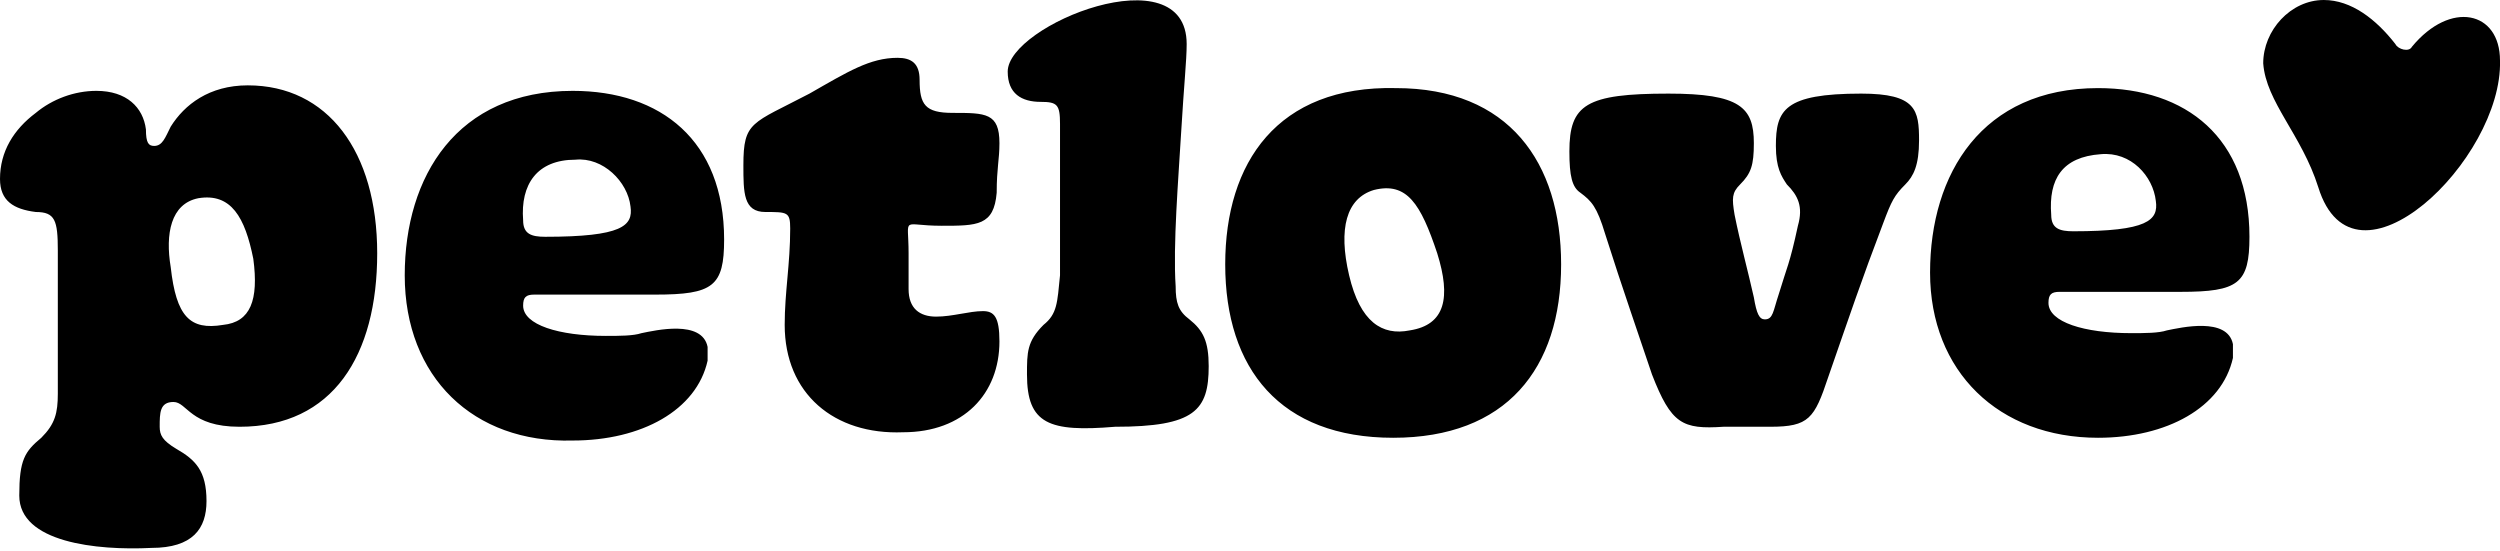
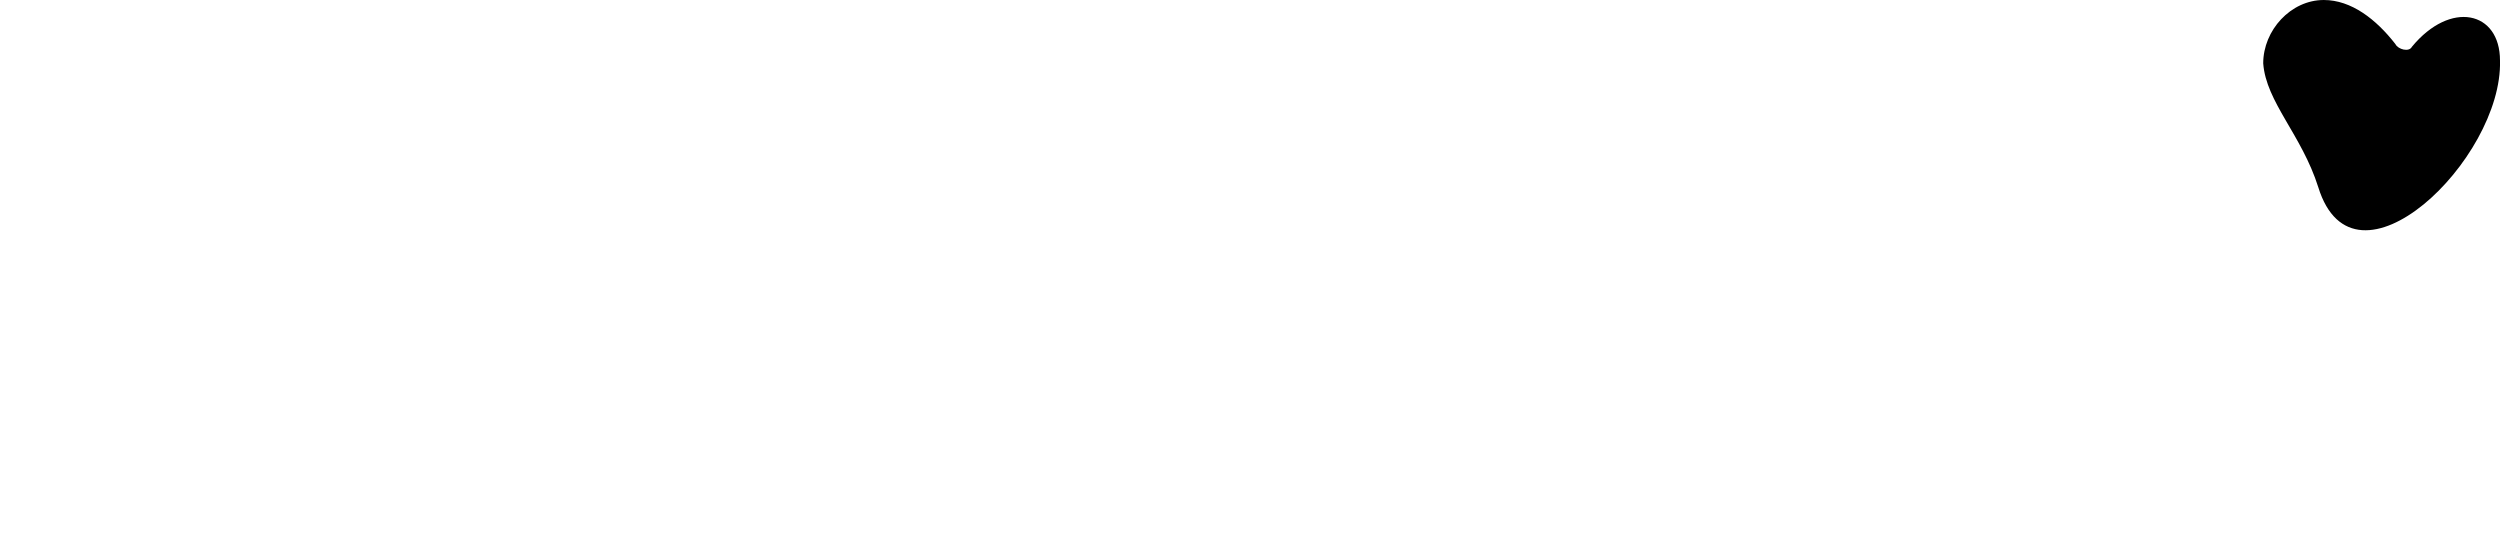
<svg xmlns="http://www.w3.org/2000/svg" version="1.1" id="Layer_1" x="0px" y="0px" viewBox="0 0 90.8 20" style="enable-background:new 0 0 90.8 20;" xml:space="preserve">
  <g>
    <path d="M84.4,0c1,0,1.9,0.7,2.6,1.6c0.1,0.2,0.5,0.3,0.6,0.1C89,0,90.8,0.4,90.8,2.2c0.1,3.6-5.3,8.8-6.6,4.6   c-0.6-1.9-1.9-3.1-2-4.5C82.2,1.1,83.2,0,84.4,0z" />
-     <path d="M0.7,18c0-1.3,0.2-1.6,0.8-2.1C2,15.4,2.1,15,2.1,14.3V9.1C2.1,8,2,7.7,1.3,7.7C0.5,7.6,0,7.3,0,6.5c0-1,0.5-1.8,1.3-2.4   c0.6-0.5,1.4-0.8,2.2-0.8c1.1,0,1.7,0.6,1.8,1.4c0,0.5,0.1,0.6,0.3,0.6C5.9,5.3,6,5,6.2,4.6c0.5-0.8,1.4-1.5,2.8-1.5   c2.9,0,4.7,2.4,4.7,6.1c0,3.7-1.6,6.3-5,6.3c-1.8,0-1.9-0.9-2.4-0.9c-0.5,0-0.5,0.4-0.5,0.9c0,0.3,0.1,0.5,0.6,0.8   c0.7,0.4,1.1,0.8,1.1,1.9c0,1-0.5,1.7-2,1.7C3.5,20,0.7,19.7,0.7,18z M9.2,9.4C8.9,7.9,8.4,7,7.2,7.2C6.2,7.4,6,8.5,6.2,9.7   c0.2,1.8,0.7,2.3,1.9,2.1C9.1,11.7,9.4,10.9,9.2,9.4z M28.5,11.8c0-1.2,0.2-2.2,0.2-3.5c0-0.6-0.1-0.6-0.9-0.6   c-0.8,0-0.8-0.7-0.8-1.7c0-1.6,0.3-1.5,2.4-2.6c1.4-0.8,2.2-1.3,3.2-1.3c0.5,0,0.8,0.2,0.8,0.8c0,0.9,0.2,1.2,1.2,1.2   c1.2,0,1.7,0,1.7,1.1c0,0.6-0.1,0.9-0.1,1.8c-0.1,1.2-0.7,1.2-2,1.2c-1.5,0-1.2-0.4-1.2,1c0,0.5,0,0.9,0,1.3c0,0.7,0.4,1,1,1   c0.6,0,1.2-0.2,1.7-0.2c0.4,0,0.6,0.2,0.6,1.1c0,1.9-1.3,3.3-3.5,3.3C30.3,15.8,28.5,14.3,28.5,11.8z M37.3,13.6   c0-0.8,0-1.2,0.6-1.8c0.5-0.4,0.5-0.8,0.6-1.8c0-0.7,0-1.5,0-2.3c0-0.9,0-2.4,0-3.2c0-0.7-0.1-0.8-0.7-0.8c-0.7,0-1.2-0.3-1.2-1.1   c0-1.7,6.5-4.3,6.5-1c0,0.6-0.1,1.5-0.2,3.2c-0.1,1.7-0.3,4.1-0.2,5.6c0,0.6,0.1,0.9,0.5,1.2c0.5,0.4,0.7,0.8,0.7,1.7   c0,1.6-0.5,2.2-3.4,2.2C38.1,15.7,37.3,15.4,37.3,13.6z M44.5,9.6c0-3.7,1.9-6.5,6.2-6.4c4.1,0,6,2.7,6,6.4c0,3.8-2,6.3-6.1,6.3   S44.5,13.4,44.5,9.6z M52.2,9.2c-0.6-1.8-1.1-2.6-2.3-2.3c-1,0.3-1.3,1.4-0.9,3.1c0.4,1.7,1.2,2.2,2.2,2   C52.5,11.8,52.7,10.8,52.2,9.2z M60,13.6c-0.4-1.2-1.1-3.2-1.7-5.1c-0.3-1-0.5-1.2-0.9-1.5c-0.3-0.2-0.4-0.6-0.4-1.5   c0-1.7,0.6-2.1,3.6-2.1c2.6,0,3.1,0.5,3.1,1.8c0,0.8-0.1,1.1-0.5,1.5c-0.3,0.3-0.3,0.5-0.2,1.1c0.2,1,0.5,2.1,0.7,3   c0.1,0.6,0.2,0.8,0.4,0.8c0.3,0,0.3-0.3,0.5-0.9c0.3-1,0.4-1.1,0.7-2.5c0.2-0.7,0-1.1-0.4-1.5c-0.2-0.3-0.4-0.6-0.4-1.4   c0-1.3,0.3-1.9,3.1-1.9c2,0,2.1,0.6,2.1,1.7c0,0.9-0.2,1.3-0.5,1.6c-0.4,0.4-0.5,0.6-0.8,1.4c-0.8,2.1-1.2,3.3-2,5.6   c-0.5,1.5-0.7,1.8-2.1,1.8h-1.7C61.1,15.6,60.7,15.4,60,13.6z M70.1,9.9c0-3.6,1.9-6.7,6.1-6.7c3.2,0,5.5,1.8,5.5,5.4   c0,1.7-0.4,2-2.5,2h-4.4c-0.3,0-0.4,0.1-0.4,0.4c0,0.7,1.3,1.1,3,1.1c0.5,0,1,0,1.3-0.1c0.5-0.1,2.2-0.5,2.4,0.5c0,0.2,0,0.4,0,0.5   c-0.4,1.8-2.4,2.9-4.9,2.9C72.6,15.9,70.1,13.5,70.1,9.9z M78.3,7.3c-0.1-0.9-0.9-1.8-2-1.7c-1.4,0.1-1.9,0.9-1.8,2.2   c0,0.5,0.3,0.6,0.8,0.6C78,8.4,78.4,8,78.3,7.3z M14.7,10c0-3.6,1.9-6.7,6.1-6.7c3.2,0,5.5,1.8,5.5,5.4c0,1.7-0.4,2-2.5,2h-4.4   c-0.3,0-0.4,0.1-0.4,0.4c0,0.7,1.3,1.1,3,1.1c0.5,0,1,0,1.3-0.1c0.5-0.1,2.2-0.5,2.4,0.5c0,0.2,0,0.4,0,0.5   c-0.4,1.8-2.4,2.9-4.9,2.9C17.2,16.1,14.7,13.7,14.7,10z M22.9,7.5c-0.1-0.9-1-1.8-2-1.7C19.5,5.8,18.9,6.7,19,8   c0,0.5,0.3,0.6,0.8,0.6C22.6,8.6,23,8.2,22.9,7.5z" />
  </g>
</svg>